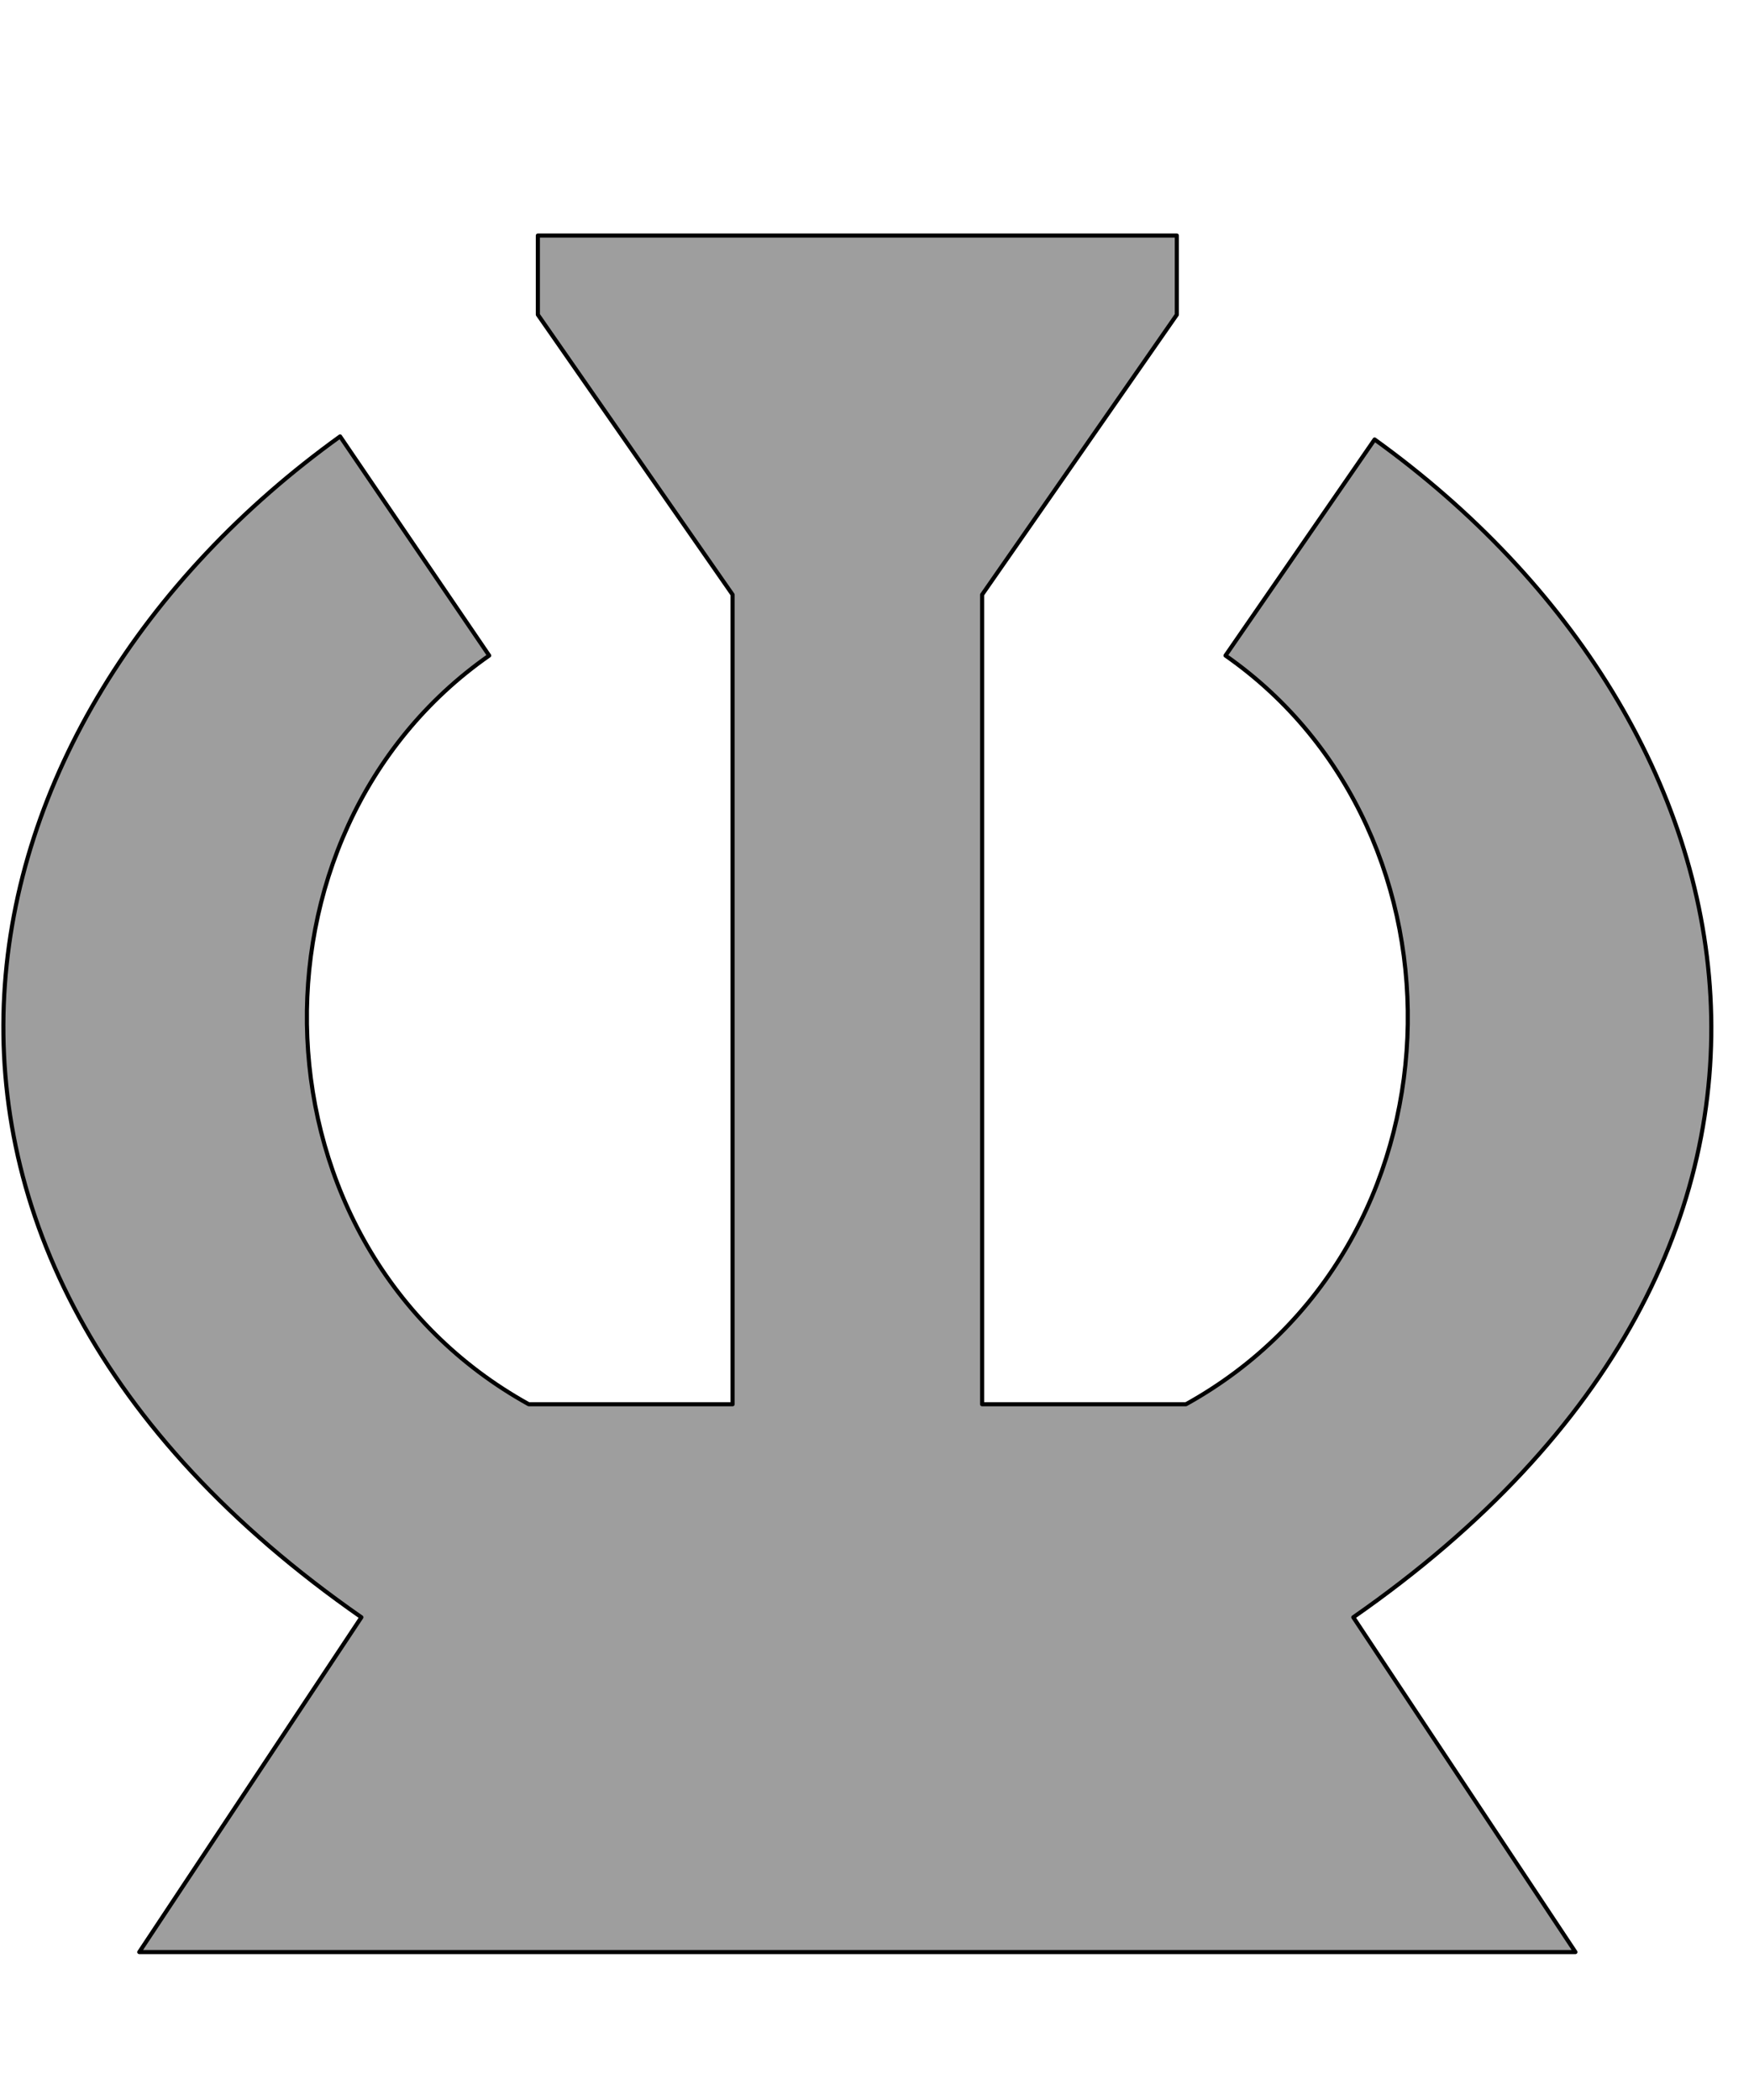
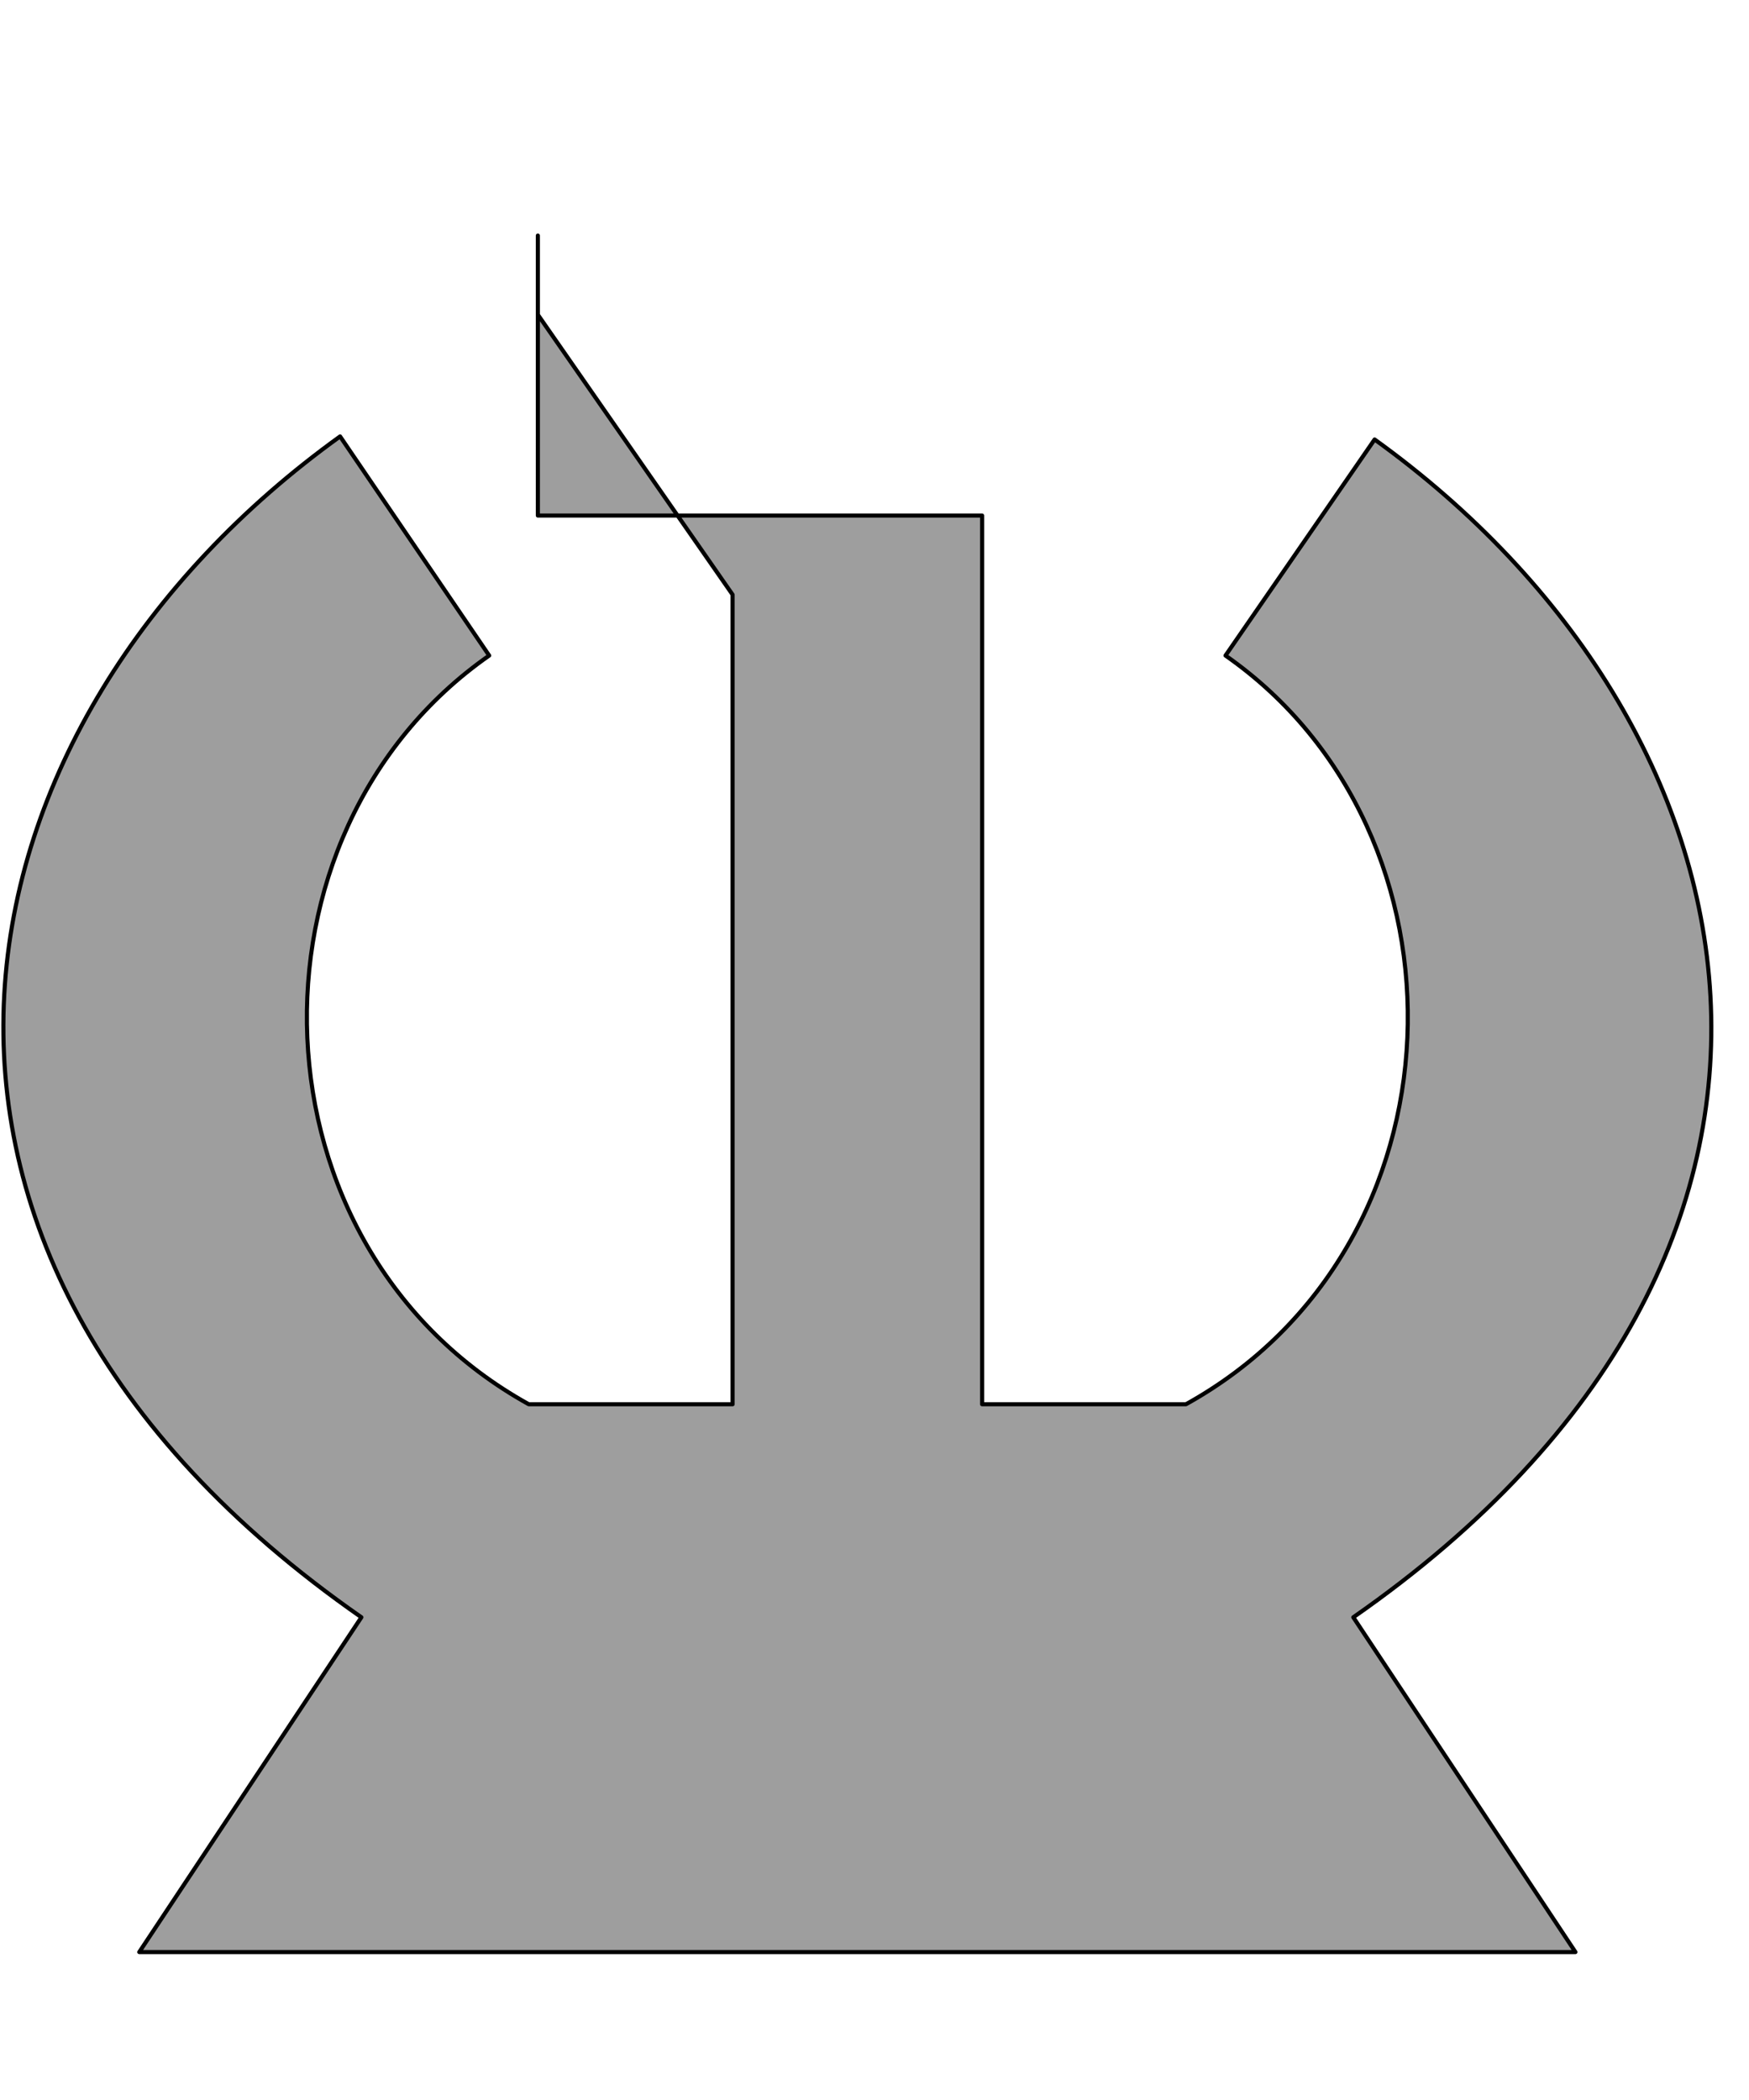
<svg xmlns="http://www.w3.org/2000/svg" viewBox="0 0 853 1024">
-   <path style="fill:#9e9e9e;stroke-width:2;stroke: #000000;stroke-linejoin: round;paint-order: stroke;" d="M262.318 114.858v38.583l94.973 136.523v394.732h-99.425c-138.095-76.5-143.425-278.385-19.29-365.053l-72.714-106.844C-26.37 351.065-82.151 608.696 176.25 788.574L67.921 951.808h700.426L660.018 788.574c258.401-179.878 202.621-436.026 10.388-574.29l-72.714 105.359c124.134 86.668 118.804 288.553-19.29 365.053h-99.425V289.964l94.973-136.523v-38.583H262.319z" />
+   <path style="fill:#9e9e9e;stroke-width:2;stroke: #000000;stroke-linejoin: round;paint-order: stroke;" d="M262.318 114.858v38.583l94.973 136.523v394.732h-99.425c-138.095-76.5-143.425-278.385-19.29-365.053l-72.714-106.844C-26.37 351.065-82.151 608.696 176.25 788.574L67.921 951.808h700.426L660.018 788.574c258.401-179.878 202.621-436.026 10.388-574.29l-72.714 105.359c124.134 86.668 118.804 288.553-19.29 365.053h-99.425V289.964v-38.583H262.319z" />
</svg>